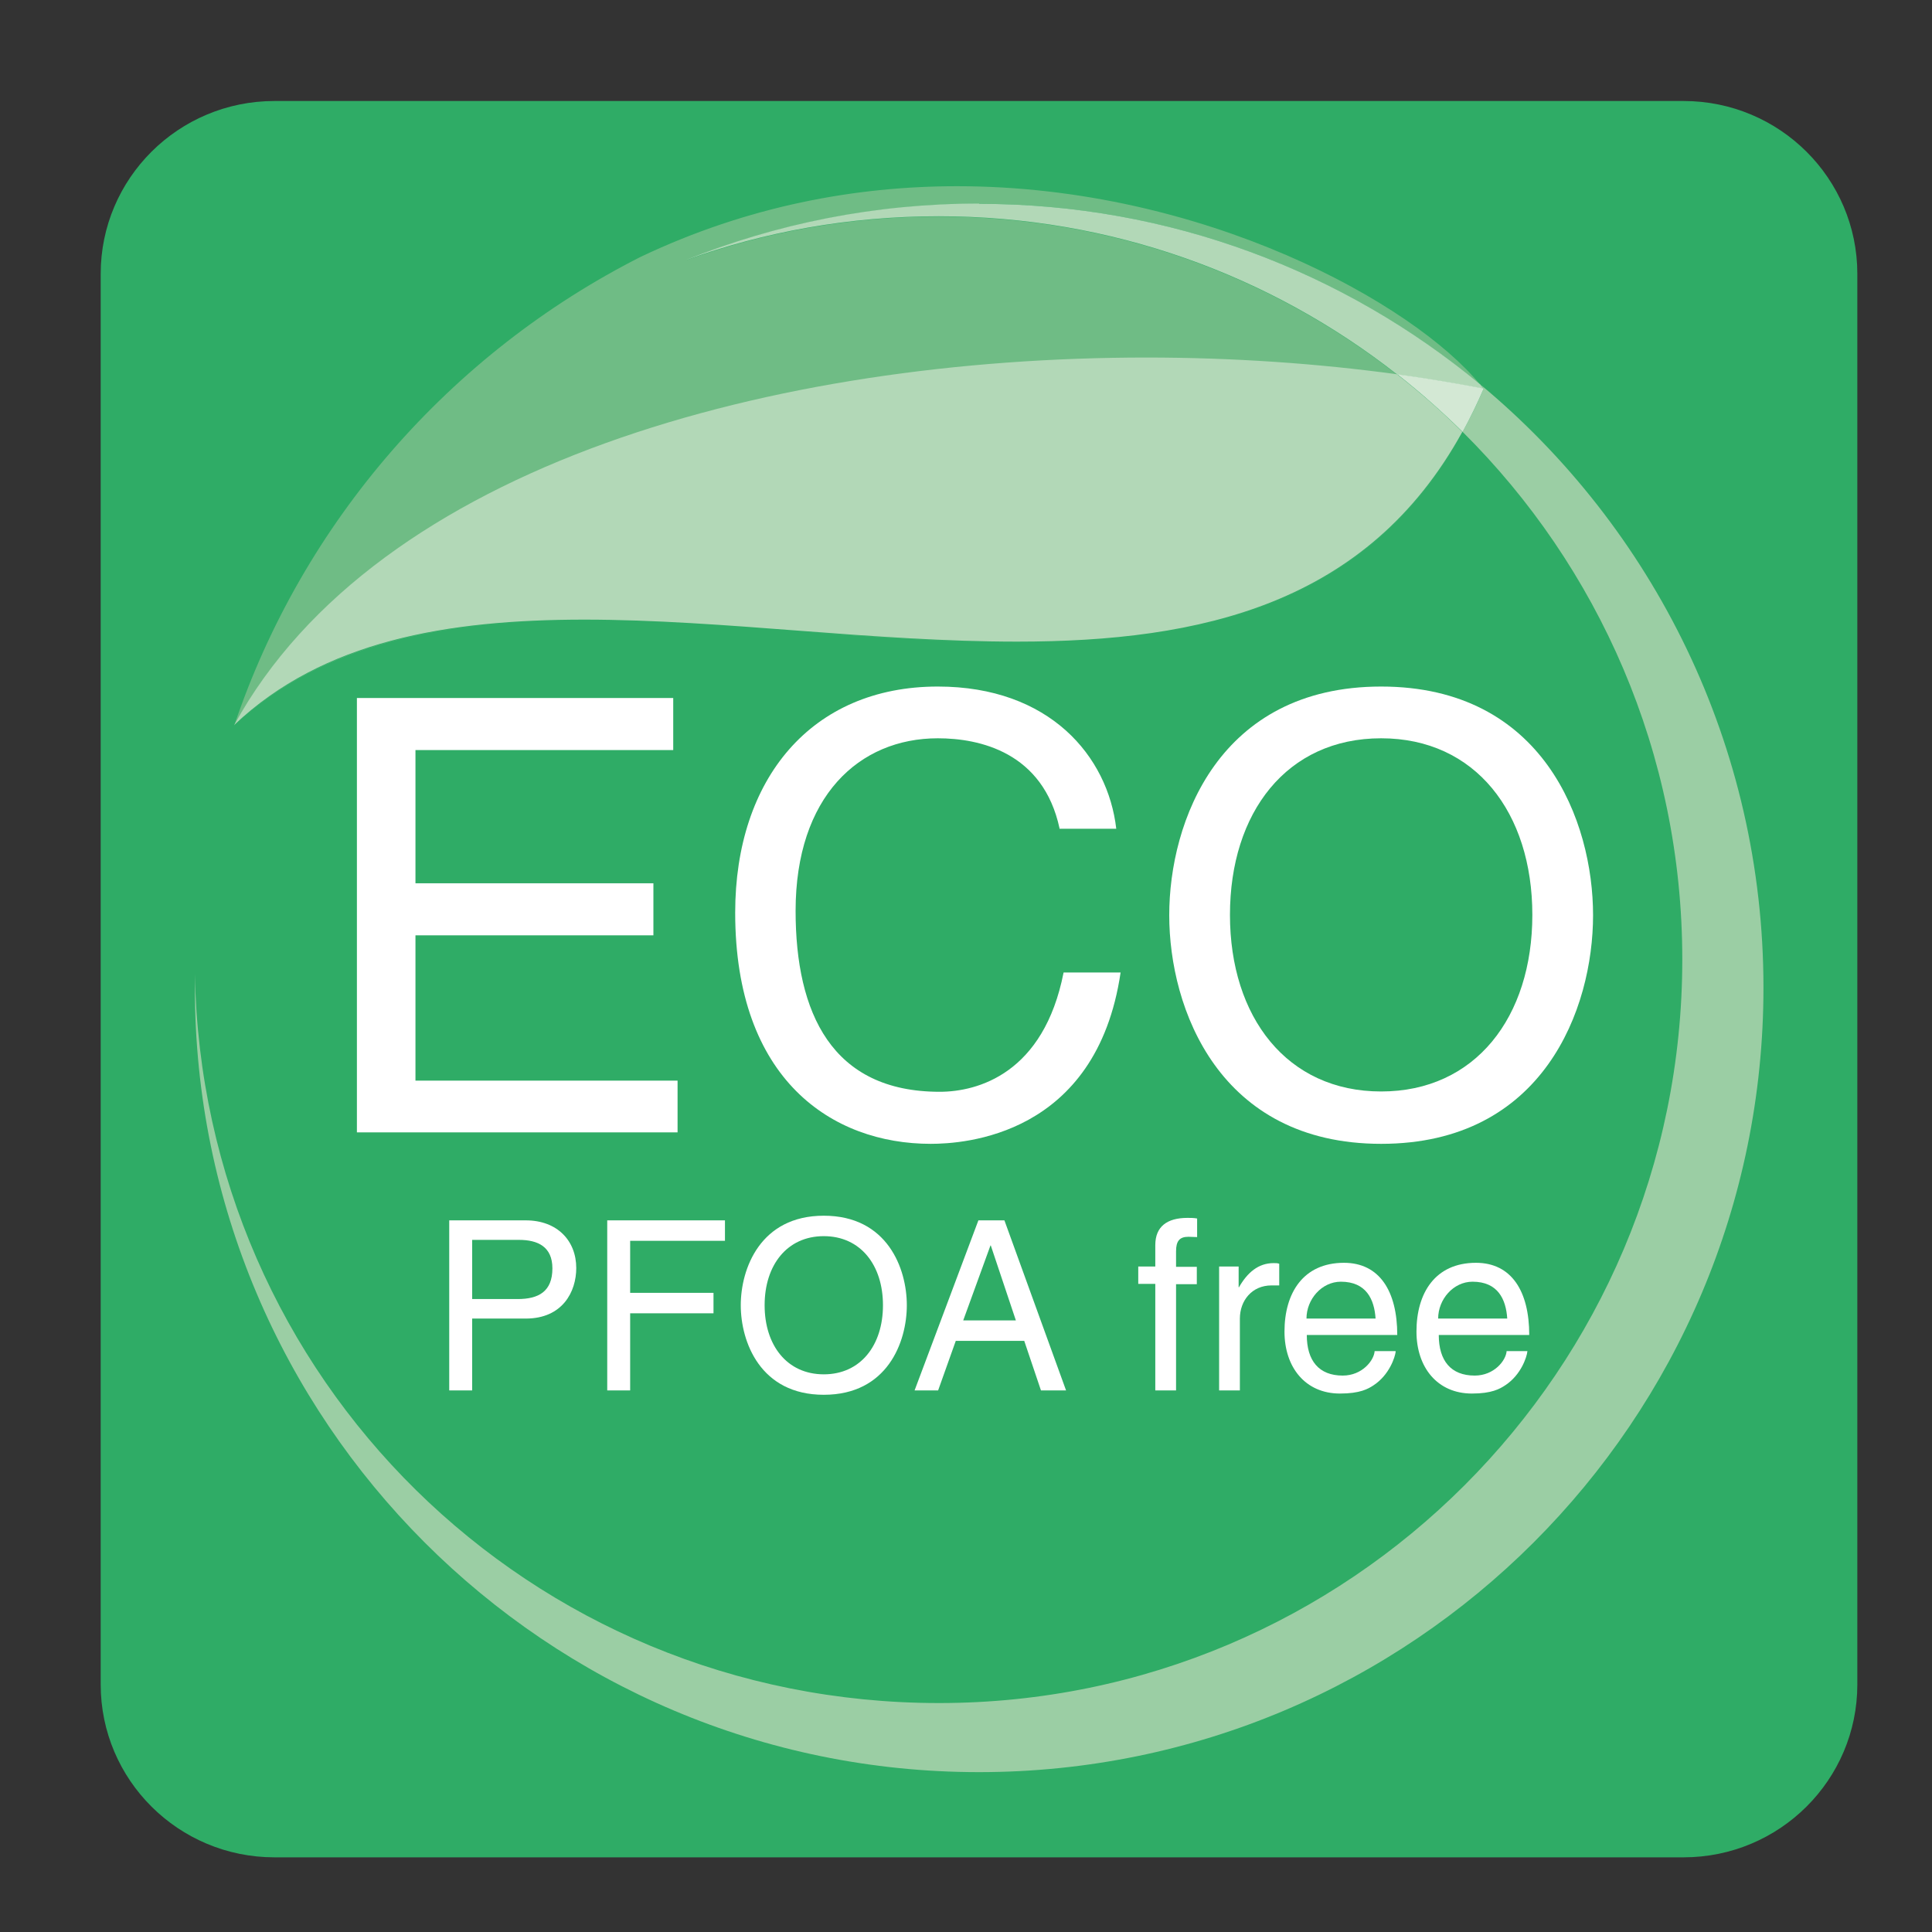
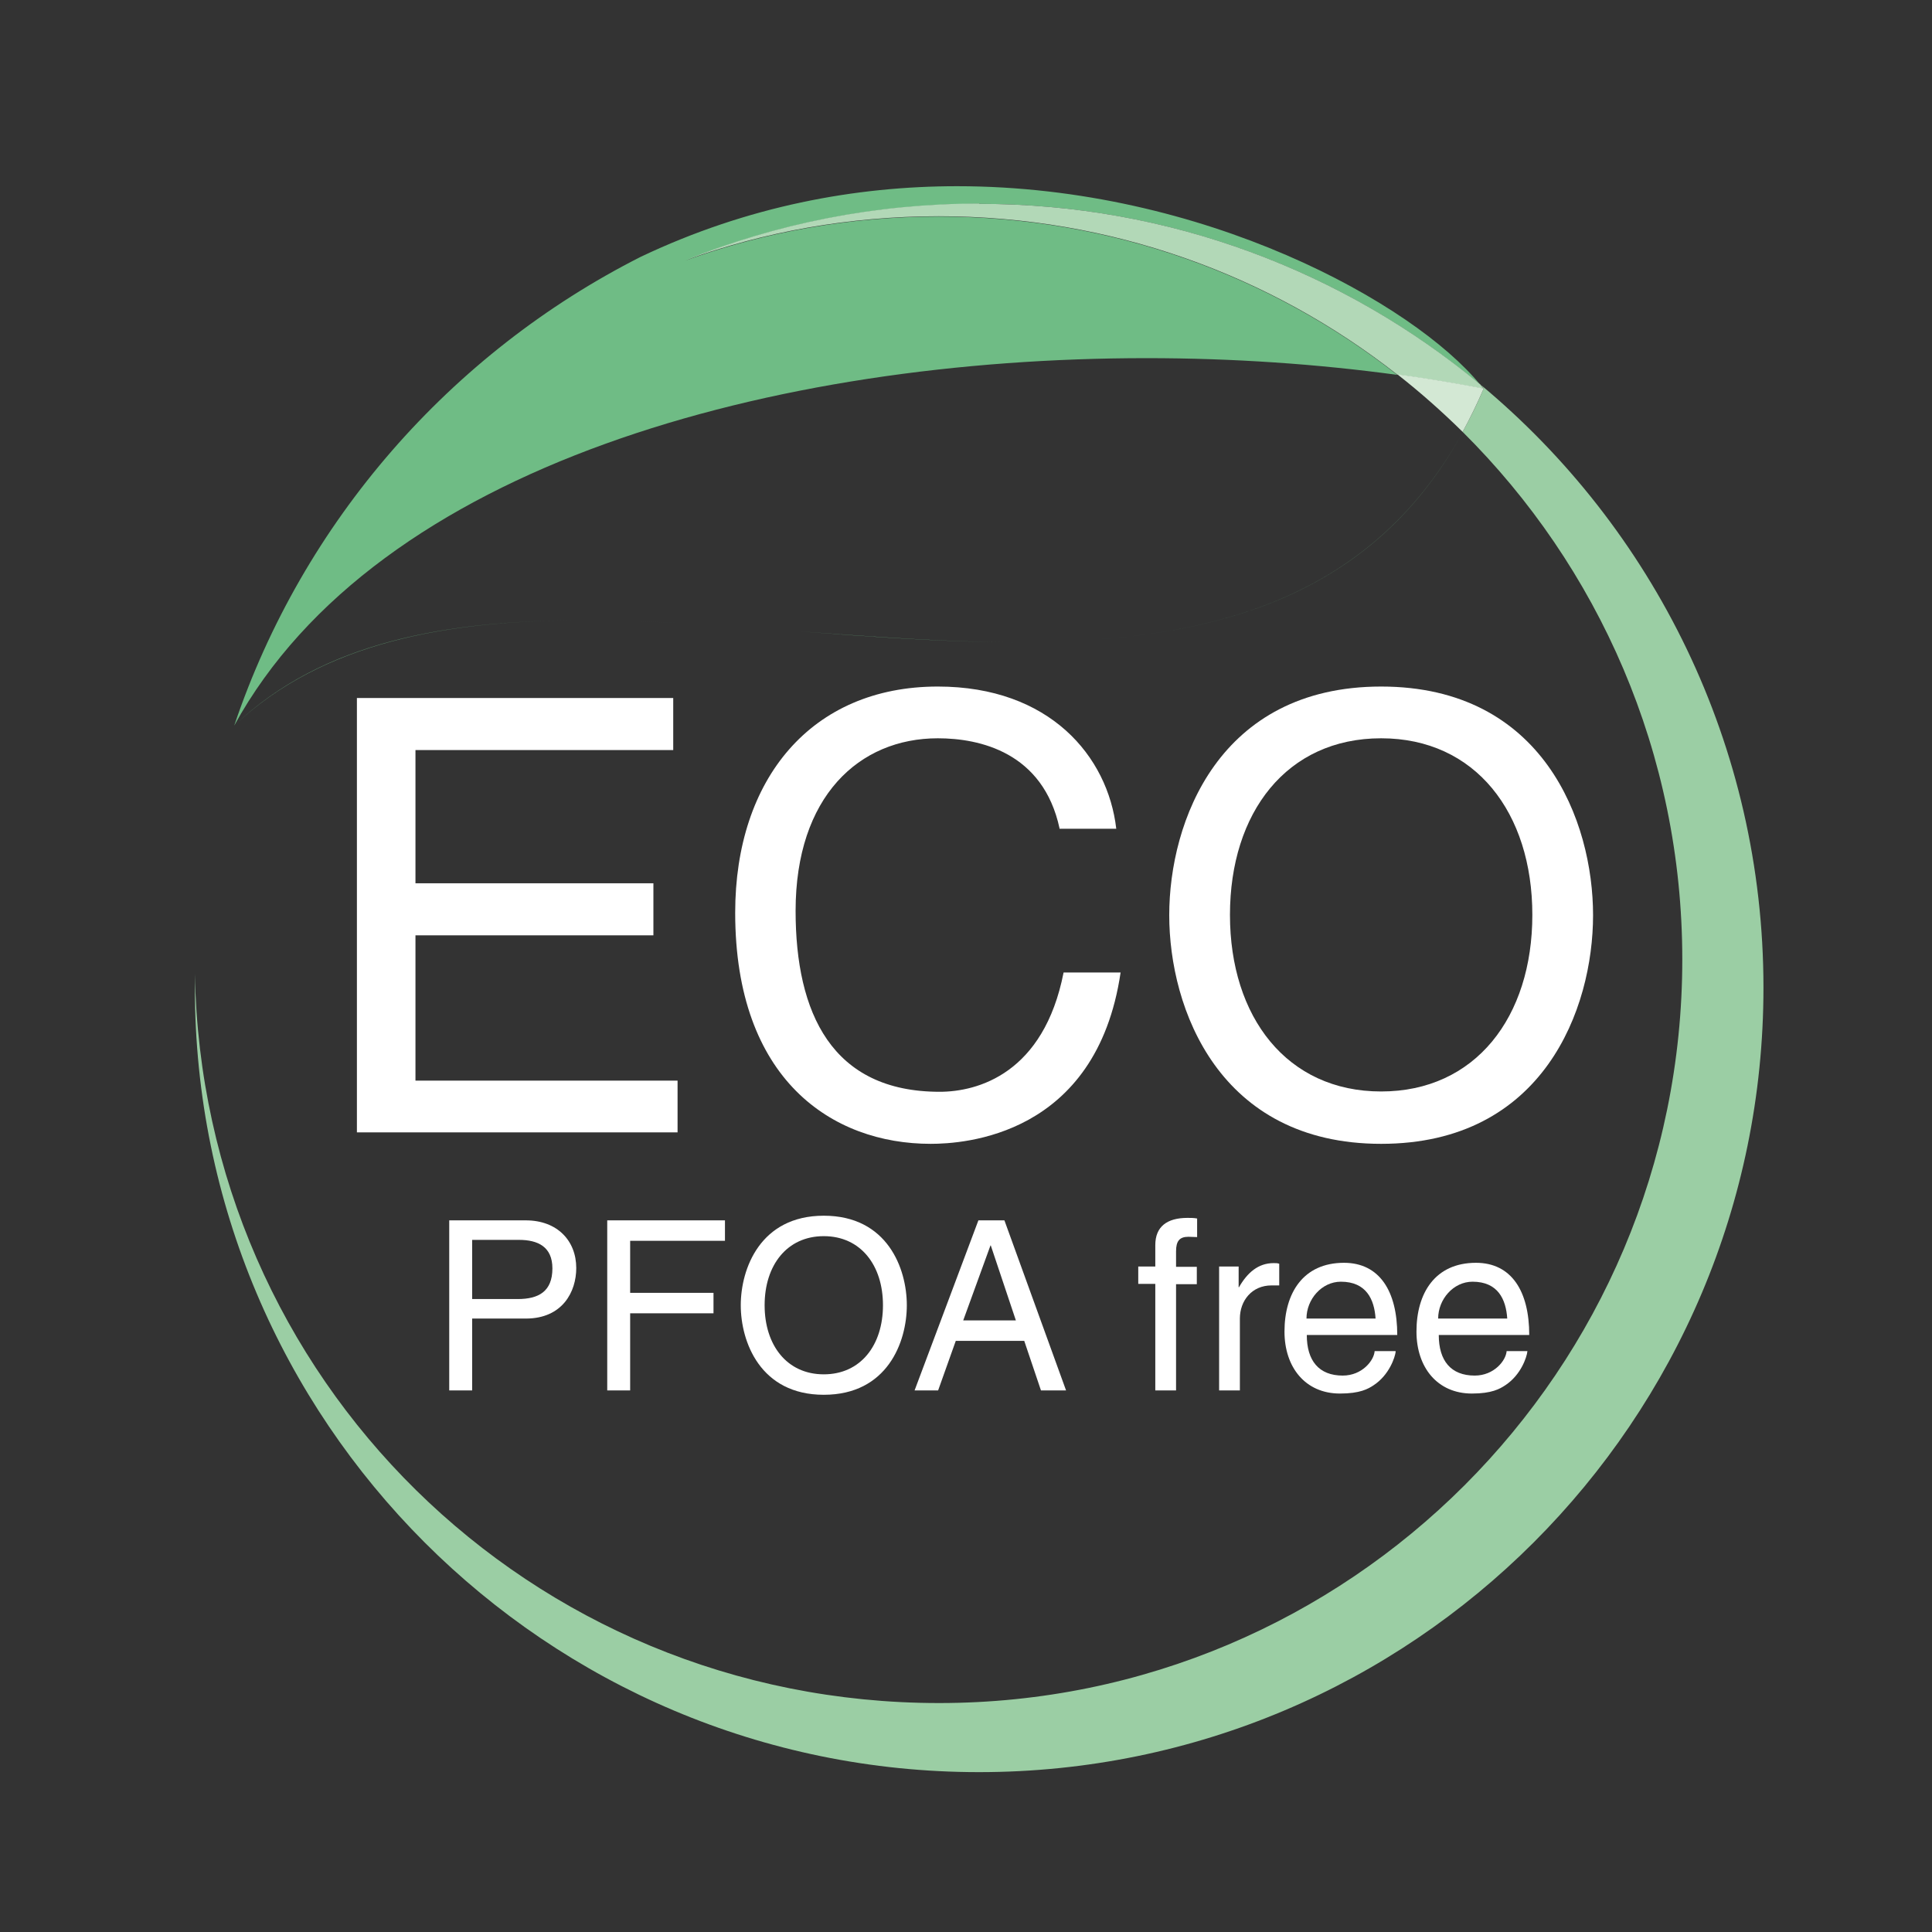
<svg xmlns="http://www.w3.org/2000/svg" id="Capa_1" data-name="Capa 1" viewBox="0 0 62.36 62.36">
  <rect x="0" y="0" width="62.36" height="62.36" fill="#333333" stroke="none" />
  <defs>
    <style>
      .cls-1 {
        fill: #6fbc85;
      }

      .cls-1, .cls-2, .cls-3, .cls-4, .cls-5, .cls-6 {
        stroke-width: 0px;
      }

      .cls-2 {
        fill: #2fac66;
      }

      .cls-3 {
        fill: #d3e8d4;
      }

      .cls-4 {
        fill: #b2d8b7;
      }

      .cls-5 {
        fill: #9bcea4;
      }

      .cls-6 {
        fill: #fff;
      }
    </style>
  </defs>
-   <path class="cls-2" d="M59.95,54.37c0,3.08-2.51,5.58-5.61,5.58H8.86c-3.1,0-5.61-2.5-5.61-5.58V8.84c0-3.08,2.51-5.58,5.61-5.58h45.48c3.1,0,5.61,2.5,5.61,5.58v45.53Z" />
  <g>
    <path class="cls-6" d="M21.87,36.55h-10.35v-14.02h10.21v1.68h-8.32v4.3h7.68v1.68h-7.68v4.69h8.46v1.68Z" />
    <path class="cls-6" d="M34.2,26.74c-.53-2.46-2.58-2.91-3.93-2.91-2.54,0-4.59,1.88-4.59,5.57,0,3.3,1.17,5.84,4.65,5.84,1.23,0,3.36-.59,4-3.85h1.84c-.78,5.29-5.08,5.53-6.13,5.53-3.18,0-6.31-2.07-6.31-7.46,0-4.32,2.46-7.3,6.54-7.3,3.61,0,5.49,2.25,5.76,4.59h-1.84Z" />
    <path class="cls-6" d="M44.58,36.92c-5.23,0-6.84-4.36-6.84-7.38s1.6-7.38,6.84-7.38,6.84,4.36,6.84,7.38-1.6,7.38-6.84,7.38ZM44.58,23.83c-3.05,0-4.88,2.4-4.88,5.7s1.84,5.7,4.88,5.7,4.88-2.4,4.88-5.7-1.84-5.7-4.88-5.7Z" />
  </g>
  <path class="cls-1" d="M30.9,6.01c-3.28,0-6.77.64-10.22,2.28-6.14,3.11-10.9,8.54-13.12,15.13,2.87-2.72,6.88-3.4,11.3-3.4,2.25,0,4.6.18,6.96.36,2.36.18,4.73.35,7.01.35,5.96,0,11.31-1.21,14.38-6.77-3.06,5.56-8.42,6.77-14.38,6.77-2.28,0-4.65-.18-7.01-.35-2.36-.18-4.71-.36-6.96-.36-4.41,0-8.42.69-11.3,3.4,4.62-8.43,17.48-11.86,29.45-11.86,2.79,0,5.52.19,8.09.54-4.08-3.2-9.22-5.11-14.8-5.11-2.88,0-5.63.5-8.18,1.42,2.93-1.18,6.12-1.83,9.48-1.83,6.15,0,11.79,2.19,16.17,5.83-2.13-2.6-8.9-6.4-16.88-6.4" />
-   <path class="cls-4" d="M37.01,11.54c-11.97,0-24.83,3.43-29.45,11.86,2.87-2.72,6.88-3.4,11.3-3.4,2.25,0,4.6.18,6.96.36,2.36.18,4.73.35,7.01.35,5.95,0,11.31-1.21,14.37-6.77-.66-.66-1.37-1.28-2.11-1.86-2.57-.35-5.3-.54-8.09-.54" />
  <path class="cls-5" d="M47.78,12.4s.08.1.11.14c-.21.5-.44.96-.68,1.4,4.38,4.35,7.09,10.37,7.09,17.03,0,13.26-10.75,24-23.99,24S6.53,44.48,6.29,31.43c0,.15,0,.3,0,.45,0,13.98,11.33,25.32,25.31,25.32s25.32-11.33,25.32-25.32c0-7.83-3.56-14.84-9.15-19.48" />
  <path class="cls-4" d="M31.6,6.57c-3.36,0-6.55.65-9.48,1.83,2.54-.92,5.3-1.42,8.18-1.42,5.58,0,10.72,1.91,14.8,5.11.95.13,1.88.29,2.79.46-.04-.05-.07-.09-.11-.14-4.39-3.64-10.02-5.83-16.17-5.83" />
  <path class="cls-3" d="M45.1,12.08c.74.58,1.44,1.2,2.11,1.86.24-.44.47-.91.68-1.4-.9-.17-1.83-.33-2.79-.46" />
  <g>
    <path class="cls-6" d="M15.24,44.88h-.74v-5.49h2.47c1.02,0,1.63.66,1.63,1.54,0,.76-.44,1.63-1.63,1.63h-1.73v2.32ZM15.24,41.93h1.47c.67,0,1.12-.24,1.12-.99,0-.7-.47-.92-1.08-.92h-1.51v1.9Z" />
    <path class="cls-6" d="M20.34,44.88h-.74v-5.49h3.8v.66h-3.06v1.68h2.69v.66h-2.69v2.49Z" />
    <path class="cls-6" d="M26.59,45.02c-2.05,0-2.68-1.71-2.68-2.89s.63-2.89,2.68-2.89,2.68,1.7,2.68,2.89-.63,2.89-2.68,2.89ZM26.59,39.9c-1.19,0-1.91.94-1.91,2.23s.72,2.23,1.91,2.23,1.91-.94,1.91-2.23-.72-2.23-1.91-2.23Z" />
    <path class="cls-6" d="M30.85,43.28l-.57,1.6h-.76l2.06-5.49h.84l1.99,5.49h-.81l-.54-1.6h-2.2ZM32.79,42.62l-.81-2.42h-.01l-.88,2.42h1.71Z" />
    <path class="cls-6" d="M37.96,41.44v3.44h-.67v-3.44h-.55v-.56h.55v-.69c0-.6.38-.88,1.04-.88.1,0,.2,0,.31.02v.6c-.08,0-.19-.01-.28-.01-.29,0-.4.14-.4.47v.5h.67v.56h-.67Z" />
    <path class="cls-6" d="M40.02,44.88h-.67v-4h.63v.67h.01c.27-.47.62-.78,1.12-.78.08,0,.12,0,.18.02v.7h-.25c-.63,0-1.02.49-1.02,1.07v2.32Z" />
    <path class="cls-6" d="M45.05,43.62c-.02.19-.21.76-.71,1.09-.18.12-.44.27-1.09.27-1.12,0-1.79-.85-1.79-2,0-1.24.6-2.22,1.92-2.22,1.15,0,1.72.92,1.72,2.33h-2.92c0,.83.39,1.31,1.16,1.31.63,0,1.01-.49,1.03-.79h.67ZM44.4,42.56c-.04-.62-.3-1.19-1.12-1.19-.62,0-1.11.57-1.11,1.19h2.22Z" />
    <path class="cls-6" d="M49.3,43.62c-.02.19-.21.76-.71,1.09-.18.12-.44.27-1.08.27-1.12,0-1.79-.85-1.79-2,0-1.24.6-2.22,1.92-2.22,1.15,0,1.72.92,1.72,2.33h-2.92c0,.83.39,1.31,1.16,1.31.63,0,1.01-.49,1.03-.79h.67ZM48.65,42.56c-.04-.62-.3-1.19-1.12-1.19-.62,0-1.11.57-1.11,1.19h2.22Z" />
  </g>
</svg>